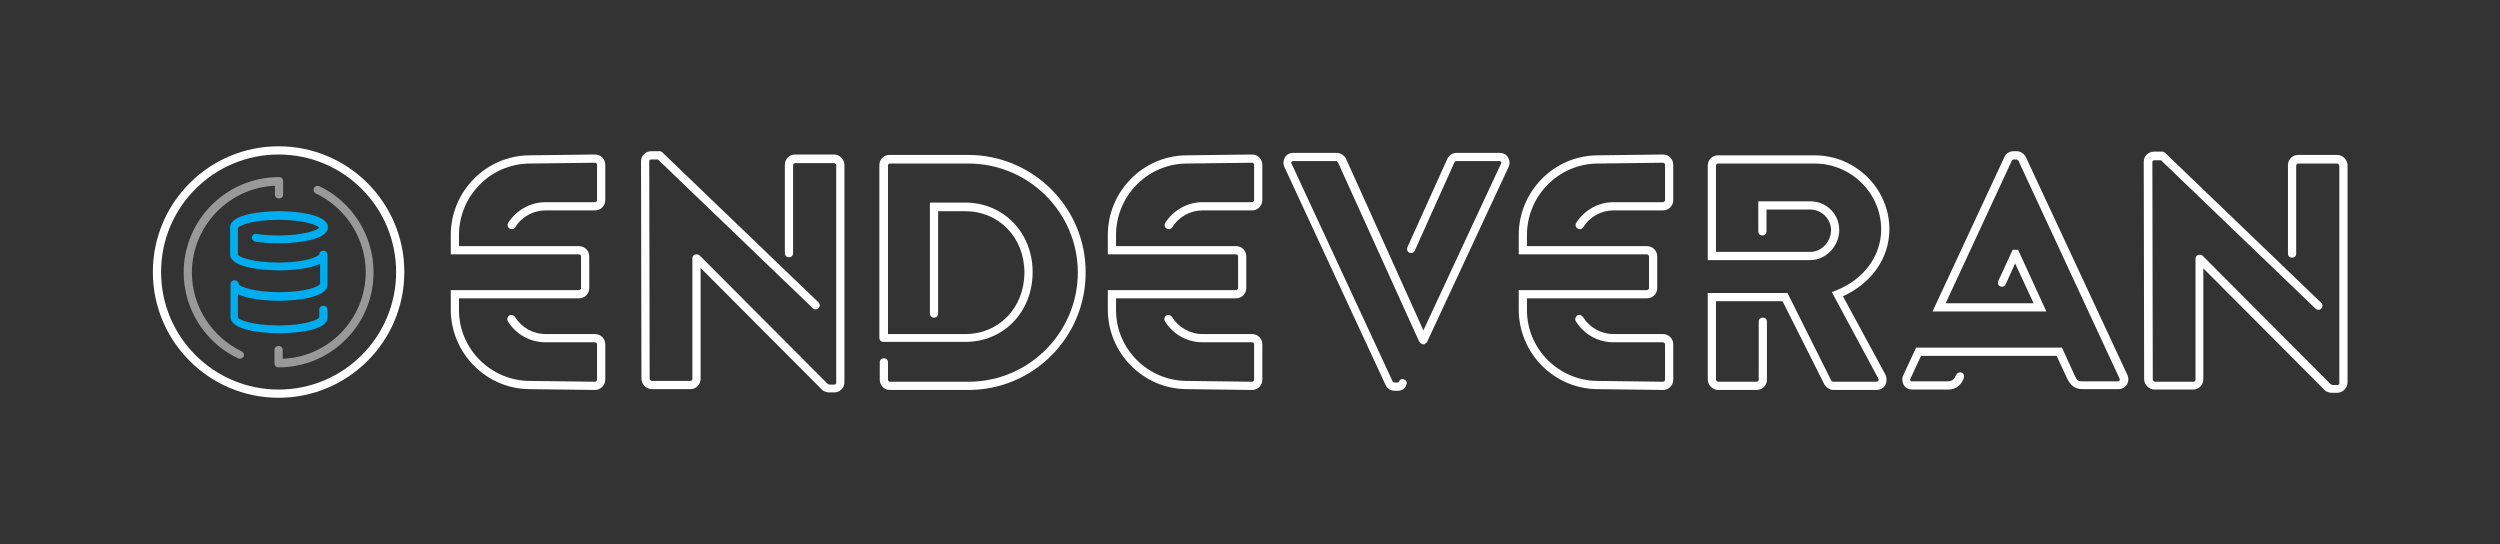
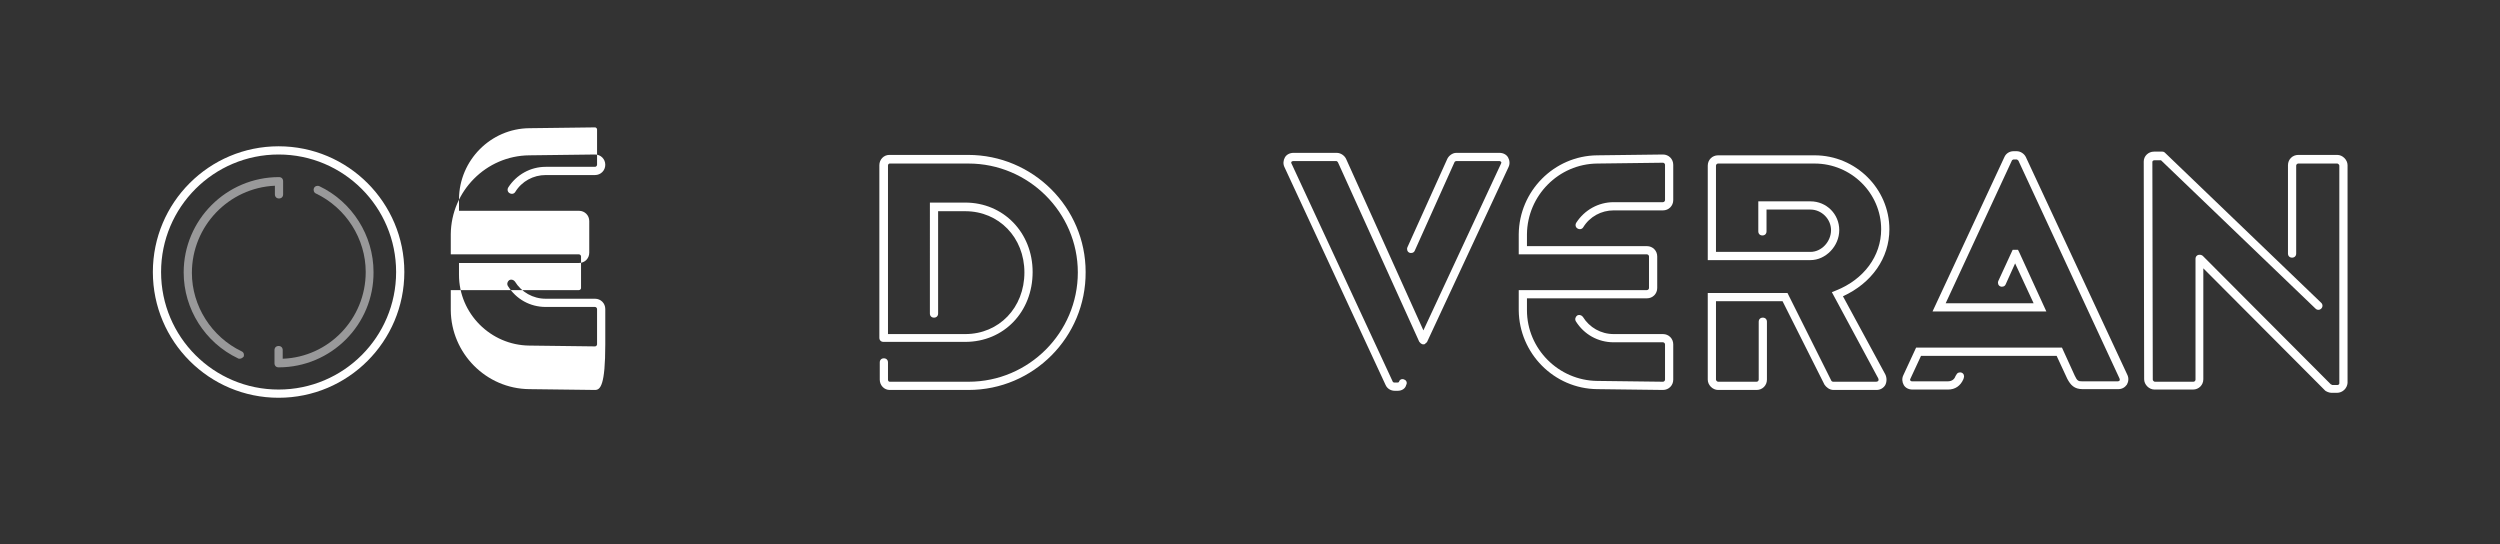
<svg xmlns="http://www.w3.org/2000/svg" version="1.1" x="0px" y="0px" viewBox="0 0 608.4 132.5" enable-background="new 0 0 608.4 132.5" xml:space="preserve">
  <rect x="0" y="0" width="608.4" height="132.5" fill="#333333" stroke="none" />
  <g id="Layer_1">
</g>
  <g id="Logos_1_">
    <g>
      <path fill="#FFFFFF" d="M67.8,96.8c-16.9,0-30.6-13.7-30.6-30.6s13.7-30.6,30.6-30.6s30.6,13.7,30.6,30.6S84.7,96.8,67.8,96.8z     M67.8,37.6c-15.8,0-28.6,12.8-28.6,28.6S52,94.8,67.8,94.8c15.8,0,28.6-12.8,28.6-28.6S83.6,37.6,67.8,37.6z" />
      <g>
        <path fill="#99999A" d="M67.8,89.4c-0.6,0-1-0.4-1-1v-3.2c0-0.6,0.4-1,1-1s1,0.4,1,1v2.1C80,86.9,89,77.6,89,66.2     c0-8.1-4.8-15.6-12.1-19.1c-0.5-0.2-0.7-0.8-0.5-1.3c0.2-0.5,0.8-0.7,1.3-0.5c8,3.8,13.2,12,13.2,20.9C91,79,80.6,89.4,67.8,89.4     z" />
        <path fill="#99999A" d="M58.3,87.3c-0.1,0-0.3,0-0.4-0.1c-8-3.8-13.2-12-13.2-20.9c0-12.8,10.4-23.2,23.2-23.2c0.6,0,1,0.4,1,1     v3.2c0,0.6-0.4,1-1,1s-1-0.4-1-1v-2.1c-11.2,0.5-20.2,9.8-20.2,21.2c0,8.1,4.8,15.6,12.1,19.1c0.5,0.2,0.7,0.8,0.5,1.3     C59,87.1,58.7,87.3,58.3,87.3z" />
        <g>
          <g>
            <g>
-               <path fill="#00AEEF" d="M68,81.1c-4.4,0-11.9-0.8-11.9-3.9v-8c0-0.6,0.4-1,1-1s1,0.4,1,1c0.2,0.5,3.5,1.9,9.9,1.9        c6.5,0,9.7-1.4,9.9-2l0-4.9c-2.5,1.2-6.9,1.6-9.9,1.6C63.5,65.8,56,65,56,61.9v-6.6c0-3.1,7.5-3.9,11.9-3.9s11.9,0.8,11.9,3.9        c0,3.1-7.5,3.9-11.9,3.9c-2,0-4-0.1-5.8-0.4c-0.5-0.1-0.9-0.6-0.8-1.1c0.1-0.5,0.6-0.9,1.1-0.8c1.6,0.3,3.5,0.4,5.4,0.4        c6.2,0,9.5-1.3,9.9-1.9c-0.4-0.6-3.7-1.9-9.9-1.9c-6.5,0-9.7,1.4-9.9,2l0,6.5c0.2,0.5,3.5,1.9,9.9,1.9c6.4,0,9.6-1.4,9.9-2        c0-0.1,0-0.1,0-0.1c0.1-0.5,0.5-0.8,1-0.8c0.6,0,1,0.5,1,1v7.3c0,3.1-7.5,3.9-11.9,3.9c-3,0-7.4-0.4-9.9-1.6v5.7        c0.2,0.5,3.5,1.9,9.9,1.9c6.5,0,9.7-1.4,9.9-2l0-1.8c0-0.6,0.4-1,1-1s1,0.4,1,1v1.8C79.9,80.3,72.4,81.1,68,81.1z" />
-             </g>
+               </g>
          </g>
        </g>
      </g>
-       <path fill="#FFFFFF" d="M203,95.5h-1.3c-0.5,0-1.4-0.3-1.7-0.7l-29.5-29.6v27c0,1.4-1.1,2.5-2.5,2.5h-9.4c-1.3,0-2.5-1.2-2.5-2.5    l-0.1-53c0-1.3,1.1-2.4,2.5-2.4h2c0.3,0,0.5,0.1,0.7,0.3l38,36.5c0.4,0.4,0.4,1,0,1.4c-0.4,0.4-1,0.4-1.4,0l-37.7-36.2h-1.6    c-0.3,0-0.5,0.2-0.5,0.4l0.1,53c0,0.2,0.3,0.5,0.5,0.5h9.4c0.3,0,0.5-0.3,0.5-0.5V62.9c0-0.6,0.4-1,1-1c0.3,0,0.6,0.1,0.8,0.3    l31.1,31.2c0.1,0.1,0.3,0.1,0.4,0.2l1.2,0c0.3,0,0.5-0.2,0.5-0.4v-53c0-0.2-0.3-0.5-0.5-0.5h-9.5c-0.3,0-0.5,0.3-0.5,0.5v21.4    c0,0.6-0.4,1-1,1s-1-0.4-1-1V40.1c0-1.4,1.1-2.5,2.5-2.5h9.5c1.3,0,2.5,1.2,2.5,2.5v53C205.5,94.4,204.4,95.5,203,95.5z     M201.4,93.4L201.4,93.4C201.4,93.4,201.4,93.4,201.4,93.4z M201.4,93.4L201.4,93.4L201.4,93.4z" />
      <path fill="#FFFFFF" d="M568.7,95.6h-1.3c-0.5,0-1.4-0.3-1.7-0.7l-29.5-29.6v27c0,1.4-1.1,2.5-2.5,2.5h-9.4    c-1.3,0-2.5-1.2-2.5-2.5l-0.1-53c0-1.3,1.1-2.4,2.5-2.4h2c0.3,0,0.5,0.1,0.7,0.3l38,36.5c0.4,0.4,0.4,1,0,1.4s-1,0.4-1.4,0    L525.9,39h-1.6c-0.3,0-0.5,0.2-0.5,0.4l0.1,53c0,0.2,0.3,0.5,0.5,0.5h9.4c0.3,0,0.5-0.3,0.5-0.5V63c0-0.6,0.4-1,1-1    c0.3,0,0.6,0.1,0.8,0.3l31.1,31.2c0.1,0.1,0.3,0.1,0.4,0.2l1.2,0c0.3,0,0.5-0.2,0.5-0.4v-53c0-0.2-0.3-0.5-0.5-0.5h-9.5    c-0.3,0-0.5,0.3-0.5,0.5v21.4c0,0.6-0.4,1-1,1s-1-0.4-1-1V40.2c0-1.4,1.1-2.5,2.5-2.5h9.5c1.3,0,2.5,1.2,2.5,2.5v53    C571.2,94.5,570.1,95.6,568.7,95.6z M567.1,93.5L567.1,93.5L567.1,93.5z" />
      <path fill="#FFFFFF" d="M235.7,94.9h-19.2c-1.3,0-2.4-1.1-2.4-2.5v-4.2c0-0.6,0.4-1,1-1s1,0.4,1,1v4.2c0,0.3,0.2,0.5,0.4,0.5h19.2    c14.7,0,26.6-12,26.6-26.6c0-14.6-12-26.5-26.6-26.5h-19.2c-0.2,0-0.4,0.2-0.4,0.5v41h18.8c8.2,0,14.4-6.4,14.4-15    c0-8.5-6.2-14.9-14.4-14.9h-6.6v24.9c0,0.6-0.4,1-1,1s-1-0.4-1-1V49.3h8.6c9.3,0,16.4,7.3,16.4,16.9c0,9.7-7,17-16.4,17H215    c-0.6,0-1-0.4-1-1c0,0,0,0,0,0c0,0,0,0,0,0V40.2c0-1.4,1.1-2.5,2.4-2.5h19.2c15.8,0,28.6,12.8,28.6,28.5    C264.3,82,251.5,94.9,235.7,94.9z" />
      <path fill="#FFFFFF" d="M456.7,94.9h-10.5c-1,0-1.8-0.7-2.2-1.3l-10.2-20.3l-16.2,0v19.1c0,0.2,0.3,0.5,0.5,0.5h9.4    c0.3,0,0.5-0.3,0.5-0.5V78.3c0-0.6,0.4-1,1-1s1,0.4,1,1v14.1c0,1.4-1.1,2.5-2.5,2.5h-9.4c-1.3,0-2.5-1.2-2.5-2.5V71.3l19.4,0    l10.7,21.4c0,0,0.2,0.2,0.4,0.2h10.5c0.2,0,0.4-0.1,0.5-0.2c0.1-0.2,0.1-0.4,0-0.6l-11.3-21l1-0.4c6.8-2.7,11-8.4,11-14.9    c0-8.8-7.3-16-16.2-16h-23.5c-0.3,0-0.5,0.3-0.5,0.5v21h23c2.7,0,5-2.5,5-5.3c0-2.7-2.3-5-5-5h-10.7v5.3c0,0.6-0.4,1-1,1    s-1-0.4-1-1V49h12.7c3.9,0,7,3.1,7,7c0,3.9-3.3,7.3-7,7.3h-25v-23c0-1.4,1.1-2.5,2.5-2.5h23.5c10,0,18.2,8.1,18.2,18    c0,7-4.3,13.1-11.3,16.3l10.3,19c0.4,0.8,0.4,1.8,0,2.6C458.4,94.4,457.6,94.9,456.7,94.9z" />
      <path fill="#FFFFFF" d="M515.5,94.7h-8.7c-2,0-2.9-1-3.7-2.5l-2.6-5.6h-33l-2.6,5.6c-0.1,0.2-0.1,0.3,0,0.4    c0.1,0.1,0.2,0.2,0.4,0.2h8.7c0.9,0,1.6-0.4,1.9-1.3l0.2-0.3c0.2-0.5,0.8-0.7,1.3-0.5c0.5,0.2,0.7,0.8,0.5,1.3l-0.1,0.3    c-0.7,1.6-2,2.5-3.7,2.5h-8.7c-0.9,0-1.7-0.4-2.1-1.1c-0.4-0.7-0.5-1.6-0.1-2.4l3.1-6.7h35.5l3.1,6.8c0.6,1.3,0.9,1.4,1.8,1.4h8.7    c0.2,0,0.4-0.1,0.4-0.2c0.1-0.1,0.1-0.3,0-0.5l-24.6-53c-0.1-0.1-0.3-0.3-0.4-0.3H490c-0.1,0-0.4,0.2-0.4,0.3l-16.1,34.7h21.4    l-4.5-9.7l-2.3,5.1c-0.2,0.5-0.8,0.7-1.3,0.5c-0.5-0.2-0.7-0.8-0.5-1.3l3.5-7.6h1.3l0.3,0.6l6.6,14.4h-27.7l17.5-37.6    c0.4-0.9,1.3-1.4,2.2-1.4h0.8c0.9,0,1.8,0.6,2.2,1.4l24.7,53c0.4,0.8,0.3,1.7-0.1,2.4C517.1,94.3,516.4,94.7,515.5,94.7z" />
      <path fill="#FFFFFF" d="M340.2,95.1h-0.8c-0.9,0-1.8-0.5-2.2-1.4l-24.6-53c-0.4-0.8-0.3-1.7,0.1-2.4c0.4-0.7,1.2-1.1,2.1-1.1h10.5    c1.1,0,2,0.8,2.3,1.5l18.8,41.7l18.9-40.6c0.1-0.2,0.1-0.3,0-0.4c-0.1-0.1-0.2-0.2-0.4-0.2h-10.5c-0.2,0-0.4,0.2-0.4,0.2L344.3,61    c-0.2,0.5-0.8,0.7-1.3,0.5c-0.5-0.2-0.7-0.8-0.5-1.3l9.7-21.5c0.3-0.7,1.2-1.5,2.2-1.5h10.5c0.9,0,1.7,0.4,2.1,1.1    c0.4,0.7,0.5,1.6,0.1,2.4l-19.8,42.5c0,0,0,0.1-0.1,0.1c0,0,0,0,0,0l0,0c0,0.1-0.1,0.1-0.1,0.1c0,0,0,0,0,0l0,0    c-0.1,0.1-0.1,0.1-0.2,0.2c0,0-0.1,0-0.1,0.1c-0.1,0.1-0.3,0.1-0.4,0.1c-0.1,0-0.3,0-0.4-0.1h0l0,0c-0.1,0-0.1-0.1-0.2-0.1l0,0    c0,0,0,0,0,0l0,0l0,0c0,0,0,0-0.1-0.1l0,0c0,0,0,0,0,0c0,0,0,0,0,0l0,0c-0.1-0.1-0.1-0.1-0.2-0.2c0,0,0,0,0,0v0c0,0,0-0.1-0.1-0.1    l-19.8-43.7c-0.1-0.1-0.2-0.3-0.4-0.3h-10.5c-0.2,0-0.4,0.1-0.4,0.2c-0.1,0.1-0.1,0.3,0,0.4l24.6,53c0,0.1,0.2,0.3,0.4,0.3h0.8    c0.3,0,0.4-0.2,0.4-0.3c0.2-0.5,0.8-0.7,1.3-0.4c0.5,0.2,0.7,0.8,0.4,1.3C342,94.6,341.1,95.1,340.2,95.1z" />
-       <path fill="#FFFFFF" d="M144.8,94.9l-16-0.2c-10.5-0.1-19-8.7-19.1-19.2l0-4.9h31.2c0.2,0,0.5-0.2,0.5-0.5v-7.7    c0-0.3-0.3-0.5-0.5-0.5h-31.2l0-4.9c0.1-10.5,8.6-19.1,19.1-19.2l16-0.2c1.4,0,2.5,1.1,2.5,2.5v8.6c0,1.4-1.1,2.5-2.5,2.5h-12    c-3,0-5.8,1.5-7.4,4.1c-0.3,0.5-0.9,0.6-1.4,0.3c-0.5-0.3-0.6-0.9-0.3-1.4c2-3.1,5.4-5,9.1-5h12c0.3,0,0.5-0.3,0.5-0.5v-8.6    c0-0.2-0.2-0.5-0.5-0.5l-16,0.2c-9.4,0.1-17,7.8-17.1,17.2l0,2.9h29.2c1.4,0,2.5,1.1,2.5,2.5v7.7c0,1.4-1.1,2.5-2.5,2.5h-29.2    l0,2.9c0,9.4,7.7,17.1,17.1,17.2l16,0.2c0.3,0,0.5-0.3,0.5-0.5v-8.6c0-0.2-0.2-0.5-0.5-0.5h-12c-3.8,0-7.2-1.9-9.2-5.1    c-0.3-0.5-0.1-1.1,0.3-1.4c0.5-0.3,1.1-0.1,1.4,0.3c1.6,2.6,4.4,4.2,7.5,4.2h12c1.4,0,2.5,1.1,2.5,2.5v8.6    C147.3,93.8,146.1,94.9,144.8,94.9z" />
-       <path fill="#FFFFFF" d="M304.7,94.9l-16-0.2c-10.5-0.1-19-8.7-19.1-19.2l0-4.9h31.2c0.2,0,0.5-0.2,0.5-0.5v-7.7    c0-0.3-0.3-0.5-0.5-0.5h-31.2l0-4.9c0.1-10.5,8.6-19.1,19.1-19.2l16-0.2c1.4,0,2.5,1.1,2.5,2.5v8.6c0,1.4-1.1,2.5-2.5,2.5h-12    c-3,0-5.8,1.5-7.4,4.1c-0.3,0.5-0.9,0.6-1.4,0.3c-0.5-0.3-0.6-0.9-0.3-1.4c2-3.1,5.4-5,9.1-5h12c0.3,0,0.5-0.3,0.5-0.5v-8.6    c0-0.2-0.2-0.5-0.5-0.5l-16,0.2c-9.4,0.1-17,7.8-17.1,17.2l0,2.9h29.2c1.4,0,2.5,1.1,2.5,2.5v7.7c0,1.4-1.1,2.5-2.5,2.5h-29.2    l0,2.9c0,9.4,7.7,17.1,17.1,17.2l16,0.2c0.3,0,0.5-0.3,0.5-0.5v-8.6c0-0.2-0.2-0.5-0.5-0.5h-12c-3.8,0-7.2-1.9-9.2-5.1    c-0.3-0.5-0.1-1.1,0.3-1.4c0.5-0.3,1.1-0.1,1.4,0.3c1.6,2.6,4.4,4.2,7.5,4.2h12c1.4,0,2.5,1.1,2.5,2.5v8.6    C307.2,93.8,306.1,94.9,304.7,94.9z" />
+       <path fill="#FFFFFF" d="M144.8,94.9l-16-0.2c-10.5-0.1-19-8.7-19.1-19.2l0-4.9h31.2c0.2,0,0.5-0.2,0.5-0.5v-7.7    c0-0.3-0.3-0.5-0.5-0.5h-31.2l0-4.9c0.1-10.5,8.6-19.1,19.1-19.2l16-0.2c1.4,0,2.5,1.1,2.5,2.5c0,1.4-1.1,2.5-2.5,2.5h-12    c-3,0-5.8,1.5-7.4,4.1c-0.3,0.5-0.9,0.6-1.4,0.3c-0.5-0.3-0.6-0.9-0.3-1.4c2-3.1,5.4-5,9.1-5h12c0.3,0,0.5-0.3,0.5-0.5v-8.6    c0-0.2-0.2-0.5-0.5-0.5l-16,0.2c-9.4,0.1-17,7.8-17.1,17.2l0,2.9h29.2c1.4,0,2.5,1.1,2.5,2.5v7.7c0,1.4-1.1,2.5-2.5,2.5h-29.2    l0,2.9c0,9.4,7.7,17.1,17.1,17.2l16,0.2c0.3,0,0.5-0.3,0.5-0.5v-8.6c0-0.2-0.2-0.5-0.5-0.5h-12c-3.8,0-7.2-1.9-9.2-5.1    c-0.3-0.5-0.1-1.1,0.3-1.4c0.5-0.3,1.1-0.1,1.4,0.3c1.6,2.6,4.4,4.2,7.5,4.2h12c1.4,0,2.5,1.1,2.5,2.5v8.6    C147.3,93.8,146.1,94.9,144.8,94.9z" />
      <path fill="#FFFFFF" d="M404.7,94.9l-16-0.2c-10.5-0.1-19-8.7-19.1-19.2l0-4.9h31.2c0.2,0,0.5-0.2,0.5-0.5v-7.7    c0-0.3-0.3-0.5-0.5-0.5h-31.2l0-4.9c0.1-10.5,8.6-19.1,19.1-19.2l16-0.2c1.4,0,2.5,1.1,2.5,2.5v8.6c0,1.4-1.1,2.5-2.5,2.5h-12    c-3,0-5.8,1.5-7.4,4.1c-0.3,0.5-0.9,0.6-1.4,0.3c-0.5-0.3-0.6-0.9-0.3-1.4c2-3.1,5.4-5,9.1-5h12c0.3,0,0.5-0.3,0.5-0.5v-8.6    c0-0.2-0.2-0.5-0.5-0.5l-16,0.2c-9.4,0.1-17,7.8-17.1,17.2l0,2.9h29.2c1.4,0,2.5,1.1,2.5,2.5v7.7c0,1.4-1.1,2.5-2.5,2.5h-29.2    l0,2.9c0,9.4,7.7,17.1,17.1,17.2l16,0.2c0.3,0,0.5-0.3,0.5-0.5v-8.6c0-0.2-0.2-0.5-0.5-0.5h-12c-3.8,0-7.2-1.9-9.2-5.1    c-0.3-0.5-0.1-1.1,0.3-1.4c0.5-0.3,1.1-0.1,1.4,0.3c1.6,2.6,4.4,4.2,7.5,4.2h12c1.4,0,2.5,1.1,2.5,2.5v8.6    C407.2,93.8,406.1,94.9,404.7,94.9z" />
    </g>
  </g>
</svg>